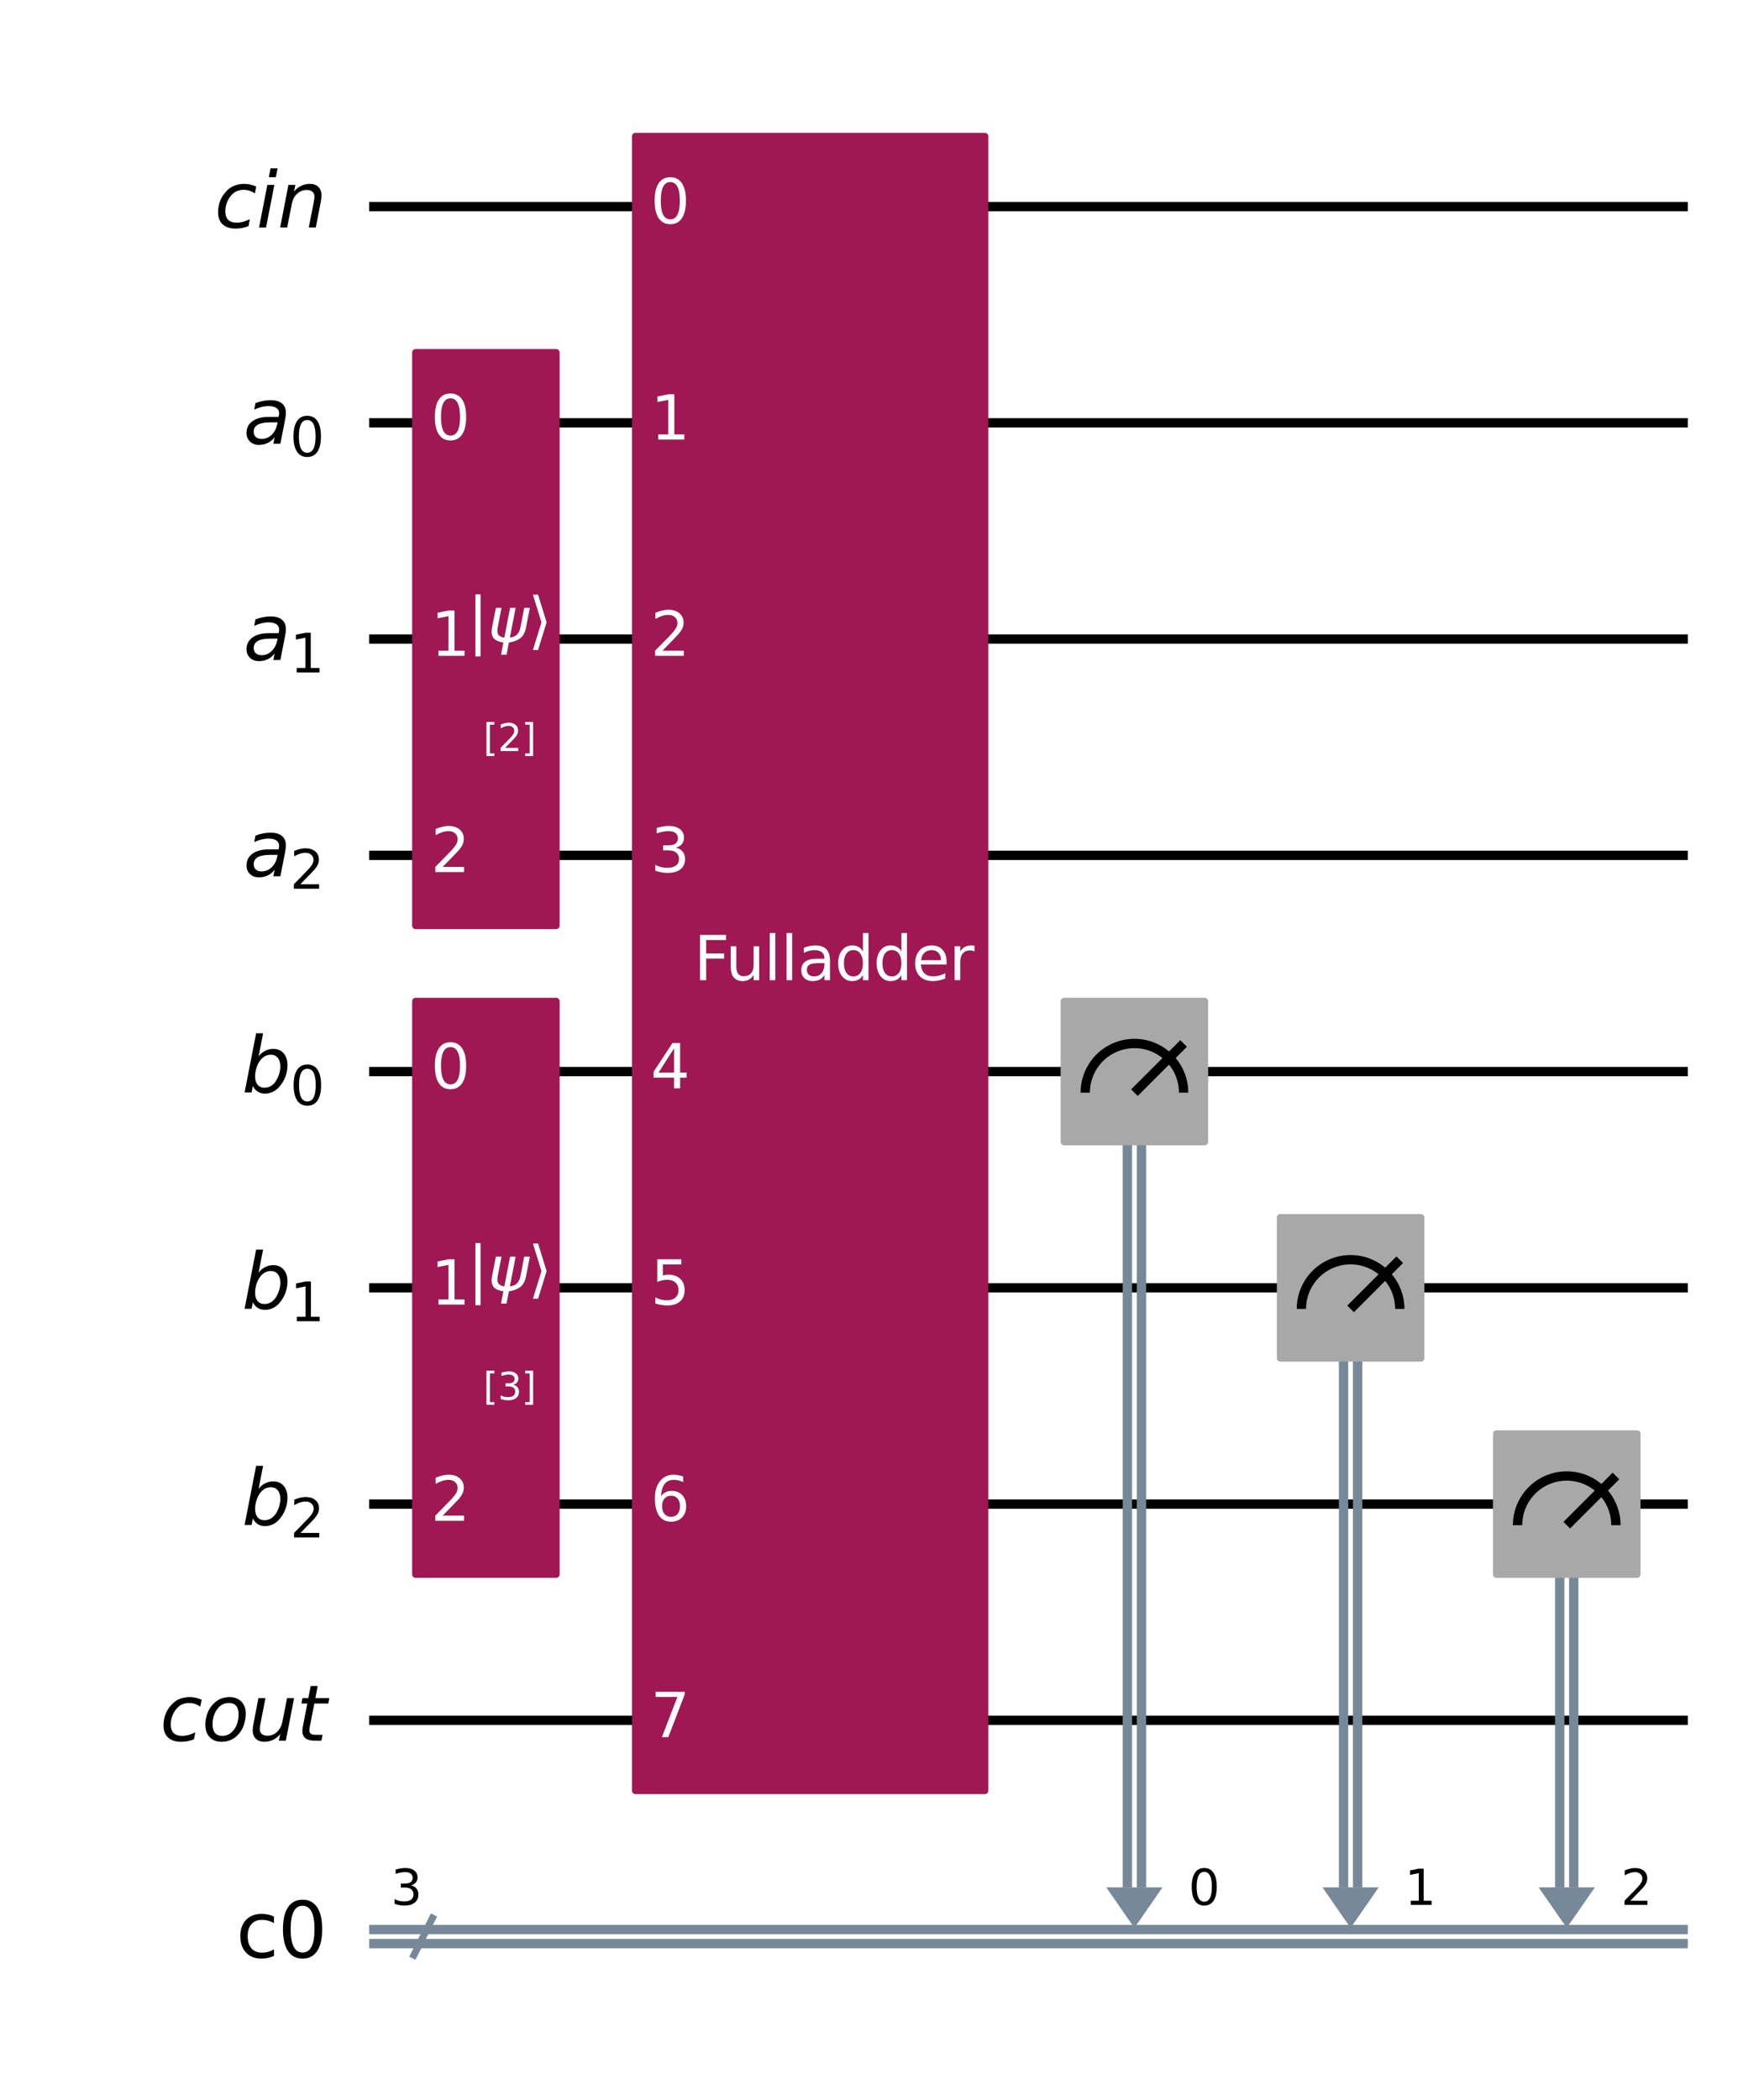
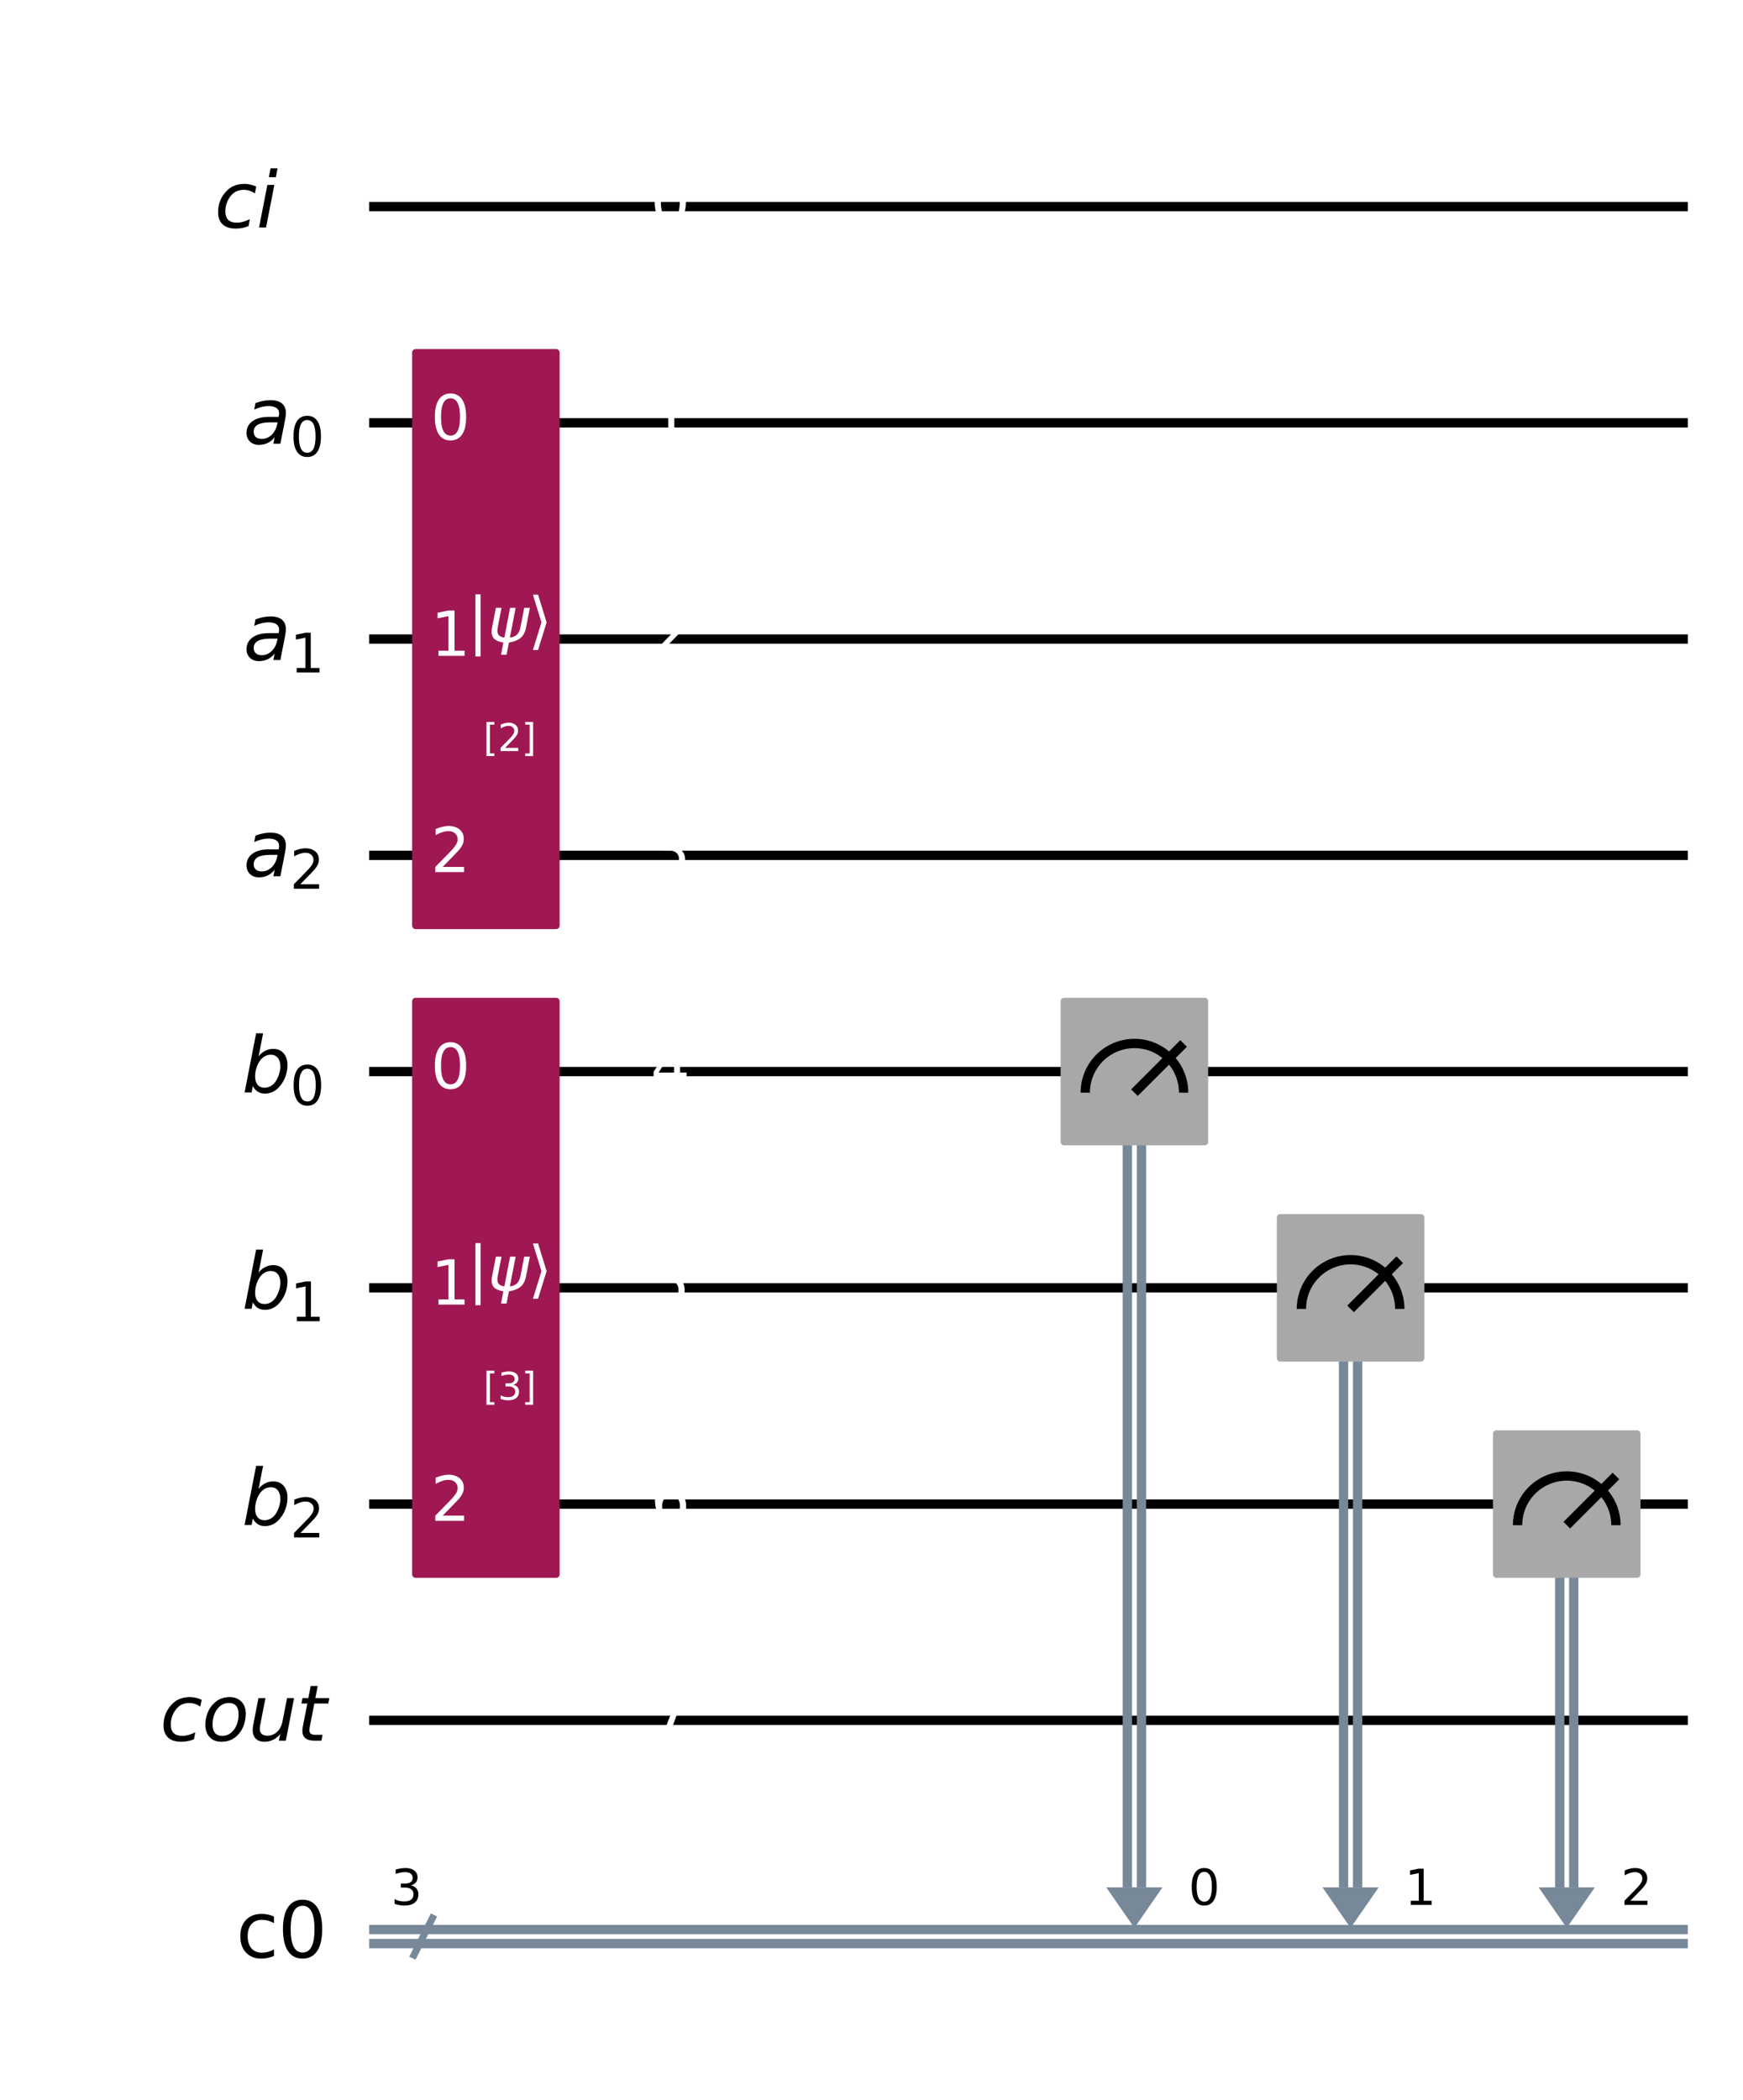
<svg xmlns="http://www.w3.org/2000/svg" xmlns:xlink="http://www.w3.org/1999/xlink" width="373.75pt" height="450.13pt" version="1.1" viewBox="0 0 373.75 450.13">
  <defs>
    <style type="text/css">*{stroke-linejoin: round; stroke-linecap: butt}</style>
  </defs>
  <path d="m0 450.13h373.75v-450.13h-373.75z" fill="#ffffff" />
  <path d="m79.157 44.283h282.76" clip-path="url(#d7f8b105feb)" fill="none" stroke="#000000" stroke-linecap="square" stroke-width="2" />
  <path d="m79.157 90.637h282.76" clip-path="url(#d7f8b105feb)" fill="none" stroke="#000000" stroke-linecap="square" stroke-width="2" />
  <path d="m79.157 136.99h282.76" clip-path="url(#d7f8b105feb)" fill="none" stroke="#000000" stroke-linecap="square" stroke-width="2" />
  <path d="m79.157 183.35h282.76" clip-path="url(#d7f8b105feb)" fill="none" stroke="#000000" stroke-linecap="square" stroke-width="2" />
  <path d="m79.157 229.7h282.76" clip-path="url(#d7f8b105feb)" fill="none" stroke="#000000" stroke-linecap="square" stroke-width="2" />
  <path d="m79.157 276.05h282.76" clip-path="url(#d7f8b105feb)" fill="none" stroke="#000000" stroke-linecap="square" stroke-width="2" />
  <path d="m79.157 322.41h282.76" clip-path="url(#d7f8b105feb)" fill="none" stroke="#000000" stroke-linecap="square" stroke-width="2" />
  <path d="m79.157 368.76h282.76" clip-path="url(#d7f8b105feb)" fill="none" stroke="#000000" stroke-linecap="square" stroke-width="2" />
  <path d="m88.428 419.75 4.635-9.271" clip-path="url(#d7f8b105feb)" fill="none" stroke="#778899" stroke-linecap="square" stroke-width="1.5" />
  <path d="m79.157 413.61h282.76" clip-path="url(#d7f8b105feb)" fill="none" stroke="#778899" stroke-linecap="square" stroke-width="2" />
  <path d="m79.157 416.62h282.76" clip-path="url(#d7f8b105feb)" fill="none" stroke="#778899" stroke-linecap="square" stroke-width="2" />
  <path d="m237.22 404.57h12.052l-6.026 8.691z" clip-path="url(#d7f8b105feb)" fill="#778899" />
  <path d="m283.58 404.57h12.052l-6.026 8.691z" clip-path="url(#d7f8b105feb)" fill="#778899" />
  <path d="m329.93 404.57h12.052l-6.026 8.691z" clip-path="url(#d7f8b105feb)" fill="#778899" />
  <path d="m74.521 21.106h-1158.8v463.54h1158.8z" clip-path="url(#d7f8b105feb)" fill="#ffffff" stroke="#ffffff" stroke-width="1.5" />
  <path d="m244.76 229.7v174.87" clip-path="url(#d7f8b105feb)" fill="none" stroke="#778899" stroke-linecap="square" stroke-width="2" />
  <path d="m241.74 229.7v174.87" clip-path="url(#d7f8b105feb)" fill="none" stroke="#778899" stroke-linecap="square" stroke-width="2" />
  <path d="m291.11 276.05v128.52" clip-path="url(#d7f8b105feb)" fill="none" stroke="#778899" stroke-linecap="square" stroke-width="2" />
  <path d="m288.1 276.05v128.52" clip-path="url(#d7f8b105feb)" fill="none" stroke="#778899" stroke-linecap="square" stroke-width="2" />
  <path d="m337.46 322.41v82.162" clip-path="url(#d7f8b105feb)" fill="none" stroke="#778899" stroke-linecap="square" stroke-width="2" />
  <path d="m334.45 322.41v82.162" clip-path="url(#d7f8b105feb)" fill="none" stroke="#778899" stroke-linecap="square" stroke-width="2" />
  <path d="m89.123 198.41h30.13v-122.84h-30.13z" clip-path="url(#d7f8b105feb)" fill="#9f1853" stroke="#9f1853" stroke-width="1.5" />
  <path d="m89.123 337.47h30.13v-122.84h-30.13z" clip-path="url(#d7f8b105feb)" fill="#9f1853" stroke="#9f1853" stroke-width="1.5" />
-   <path d="m136.26 383.83h74.917v-354.61h-74.917z" clip-path="url(#d7f8b105feb)" fill="#9f1853" stroke="#9f1853" stroke-width="1.5" />
  <path d="m228.18 244.76h30.13v-30.13h-30.13z" clip-path="url(#d7f8b105feb)" fill="#a8a8a8" stroke="#a8a8a8" stroke-width="1.5" />
  <path d="m253.8 234.22c0-2.796-1.112-5.48-3.089-7.457s-4.661-3.089-7.457-3.089-5.48 1.112-7.457 3.089c-1.977 1.977-3.089 4.661-3.089 7.457" clip-path="url(#d7f8b105feb)" fill="none" stroke="#000000" stroke-width="2" />
  <path d="m243.25 234.22 10.546-10.546" clip-path="url(#d7f8b105feb)" fill="none" stroke="#000000" stroke-linecap="square" stroke-width="2" />
  <path d="m274.54 291.12h30.13v-30.13h-30.13z" clip-path="url(#d7f8b105feb)" fill="#a8a8a8" stroke="#a8a8a8" stroke-width="1.5" />
  <path d="m300.15 280.57c0-2.796-1.112-5.48-3.089-7.457s-4.661-3.089-7.457-3.089-5.48 1.112-7.457 3.089-3.089 4.661-3.089 7.457" clip-path="url(#d7f8b105feb)" fill="none" stroke="#000000" stroke-width="2" />
  <path d="m289.6 280.57 10.546-10.546" clip-path="url(#d7f8b105feb)" fill="none" stroke="#000000" stroke-linecap="square" stroke-width="2" />
  <path d="m320.89 337.47h30.13v-30.13h-30.13z" clip-path="url(#d7f8b105feb)" fill="#a8a8a8" stroke="#a8a8a8" stroke-width="1.5" />
  <path d="m346.5 326.93c0-2.796-1.112-5.48-3.089-7.457-1.977-1.977-4.661-3.089-7.457-3.089-2.796 0-5.48 1.112-7.457 3.089-1.977 1.977-3.089 4.661-3.089 7.457" clip-path="url(#d7f8b105feb)" fill="none" stroke="#000000" stroke-width="2" />
  <path d="m335.96 326.93 10.546-10.546" clip-path="url(#d7f8b105feb)" fill="none" stroke="#000000" stroke-linecap="square" stroke-width="2" />
  <g clip-path="url(#d7f8b105feb)">
    <g transform="translate(45.998 48.767) scale(.163 -.163)">
      <defs>
        <path id="DejaVuSans-Oblique-63" transform="scale(.016)" d="m3431 3366-115-569q-207 150-440 225-232 75-482 75-275 0-524-97-248-97-417-275-269-272-416-638-146-365-146-756 0-472 236-703t717-231q237 0 504 72 268 72 558 215l-109-568q-250-103-514-155t-542-52q-697 0-1072 348-375 349-375 996 0 544 195 1002t580 823q262 250 615 378 354 128 772 128 244 0 484-55 241-54 491-163z" />
        <path id="DejaVuSans-Oblique-69" transform="scale(.016)" d="m1172 4863h575l-141-729h-575l141 729zm-263-1363h575l-684-3500h-575l684 3500z" />
-         <path id="DejaVuSans-Oblique-6e" transform="scale(.016)" d="m3566 2113-410-2113h-578l410 2091q28 147 43 259 16 113 16 178 0 263-166 409-165 147-462 147-463 0-797-308-334-307-438-835l-384-1941h-575l678 3500h575l-115-550q240 303 577 468 338 166 710 166 463 0 717-250 255-250 255-703 0-112-14-240t-42-278z" />
      </defs>
      <use transform="translate(0 .016)" xlink:href="#DejaVuSans-Oblique-63" />
      <use transform="translate(54.98 .016)" xlink:href="#DejaVuSans-Oblique-69" />
      <use transform="translate(82.764 .016)" xlink:href="#DejaVuSans-Oblique-6e" />
    </g>
  </g>
  <g clip-path="url(#d7f8b105feb)">
    <g transform="translate(52.173 95.121) scale(.163 -.163)">
      <defs>
        <path id="DejaVuSans-Oblique-61" transform="scale(.016)" d="m3438 1997-391-1997h-575l106 531q-253-312-577-467-323-155-720-155-447 0-733 273-285 274-285 702 0 613 489 969t1348 356h800l31 154q7 25 10 54 3 30 3 92 0 279-227 433-226 155-636 155-281 0-577-72-295-72-607-216l100 532q325 122 636 182 311 61 601 61 619 0 942-269 324-268 324-781 0-103-16-242-15-139-46-295zm-622-238h-575q-707 0-1046-189t-339-586q0-275 173-431 174-156 480-156 469 0 819 336t463 898l25 128z" />
        <path id="DejaVuSans-30" transform="scale(.016)" d="m2034 4250q-487 0-733-480-245-479-245-1442 0-959 245-1439 246-480 733-480 491 0 736 480 246 480 246 1439 0 963-246 1442-245 480-736 480zm0 500q785 0 1199-621 414-620 414-1801 0-1178-414-1799-414-620-1199-620-784 0-1198 620-414 621-414 1799 0 1181 414 1801 414 621 1198 621z" />
      </defs>
      <use xlink:href="#DejaVuSans-Oblique-61" />
      <use transform="translate(61.279 -16.406) scale(.7)" xlink:href="#DejaVuSans-30" />
    </g>
  </g>
  <g clip-path="url(#d7f8b105feb)">
    <g transform="translate(52.173 141.48) scale(.163 -.163)">
      <defs>
        <path id="DejaVuSans-31" transform="scale(.016)" d="m794 531h1031v3560l-1122-225v575l1116 225h631v-4135h1031v-531h-2687v531z" />
      </defs>
      <use xlink:href="#DejaVuSans-Oblique-61" />
      <use transform="translate(61.279 -16.406) scale(.7)" xlink:href="#DejaVuSans-31" />
    </g>
  </g>
  <g clip-path="url(#d7f8b105feb)">
    <g transform="translate(52.173 187.83) scale(.163 -.163)">
      <defs>
        <path id="DejaVuSans-32" transform="scale(.016)" d="m1228 531h2203v-531h-2962v531q359 372 979 998 621 627 780 809 303 340 423 576 121 236 121 464 0 372-261 606-261 235-680 235-297 0-627-103-329-103-704-313v638q381 153 712 231 332 78 607 78 725 0 1156-363 431-362 431-968 0-288-108-546-107-257-392-607-78-91-497-524-418-433-1181-1211z" />
      </defs>
      <use xlink:href="#DejaVuSans-Oblique-61" />
      <use transform="translate(61.279 -16.406) scale(.7)" xlink:href="#DejaVuSans-32" />
    </g>
  </g>
  <g clip-path="url(#d7f8b105feb)">
    <g transform="translate(51.848 234.18) scale(.163 -.163)">
      <defs>
        <path id="DejaVuSans-Oblique-62" transform="scale(.016)" d="m3169 2138q0 453-208 709t-573 256q-266 0-499-130-233-129-405-376-181-259-286-602-104-342-104-682 0-432 204-677 205-245 565-245 271 0 502 126 232 127 407 374 178 256 287 596 110 341 110 651zm-1788 831q213 287 533 451t670 164q538 0 855-363 317-362 317-980 0-507-186-982t-529-843q-225-244-519-376-294-131-616-131-340 0-590 156-250 157-407 466l-103-531h-575l947 4863h575l-372-1894z" />
      </defs>
      <use transform="translate(0 .016)" xlink:href="#DejaVuSans-Oblique-62" />
      <use transform="translate(63.477 -16.391) scale(.7)" xlink:href="#DejaVuSans-30" />
    </g>
  </g>
  <g clip-path="url(#d7f8b105feb)">
    <g transform="translate(51.848 280.54) scale(.163 -.163)">
      <use transform="translate(0 .016)" xlink:href="#DejaVuSans-Oblique-62" />
      <use transform="translate(63.477 -16.391) scale(.7)" xlink:href="#DejaVuSans-31" />
    </g>
  </g>
  <g clip-path="url(#d7f8b105feb)">
    <g transform="translate(51.848 326.89) scale(.163 -.163)">
      <use transform="translate(0 .016)" xlink:href="#DejaVuSans-Oblique-62" />
      <use transform="translate(63.477 -16.391) scale(.7)" xlink:href="#DejaVuSans-32" />
    </g>
  </g>
  <g clip-path="url(#d7f8b105feb)">
    <g transform="translate(34.298 373.25) scale(.163 -.163)">
      <defs>
        <path id="DejaVuSans-Oblique-6f" transform="scale(.016)" d="m1625-91q-616 0-974 380-357 380-357 1036 0 381 123 776 124 396 321 665 309 418 690 618t863 200q597 0 964-372 367-371 367-971 0-416-122-829-122-412-319-684-306-419-687-619t-869-200zm-734 1435q0-475 198-711 199-236 602-236 578 0 957 504 380 505 380 1280 0 453-203 684-203 232-597 232-325 0-578-152-253-151-453-461-147-231-227-528-79-297-79-612z" />
        <path id="DejaVuSans-Oblique-75" transform="scale(.016)" d="m428 1388 410 2112h578l-410-2091q-31-153-45-262t-14-181q0-266 162-412 163-145 460-145 462 0 799 312 338 313 441 842l385 1937h575l-678-3500h-575l115 550q-243-306-579-474-336-167-714-167-460 0-716 252t-256 702q0 93 15 234 16 141 47 291z" />
        <path id="DejaVuSans-Oblique-74" transform="scale(.016)" d="m2706 3500-87-447h-1147l-372-1900q-19-106-28-178t-9-112q0-200 120-291t386-91h581l-97-481h-550q-512 0-764 200-251 200-251 606 0 72 9 158t28 189l372 1900h-488l91 447h478l194 994h575l-191-994h1150z" />
      </defs>
      <use transform="translate(0 .781)" xlink:href="#DejaVuSans-Oblique-63" />
      <use transform="translate(54.98 .781)" xlink:href="#DejaVuSans-Oblique-6f" />
      <use transform="translate(116.16 .781)" xlink:href="#DejaVuSans-Oblique-75" />
      <use transform="translate(179.54 .781)" xlink:href="#DejaVuSans-Oblique-74" />
    </g>
  </g>
  <g clip-path="url(#d7f8b105feb)">
    <g transform="translate(83.792 408.32) scale(.104 -.104)">
      <defs>
        <path id="DejaVuSans-33" transform="scale(.016)" d="m2597 2516q453-97 707-404 255-306 255-756 0-690-475-1069-475-378-1350-378-293 0-604 58t-642 174v609q262-153 574-231 313-78 654-78 593 0 904 234t311 681q0 413-289 645-289 233-804 233h-544v519h569q465 0 712 186t247 536q0 359-255 551-254 193-729 193-260 0-557-57-297-56-653-174v562q360 100 674 150t592 50q719 0 1137-327 419-326 419-882 0-388-222-655t-631-370z" />
      </defs>
      <use xlink:href="#DejaVuSans-33" />
    </g>
  </g>
  <g clip-path="url(#d7f8b105feb)">
    <g transform="translate(50.612 419.6) scale(.163 -.163)">
      <defs>
        <path id="DejaVuSans-63" transform="scale(.016)" d="m3122 3366v-538q-244 135-489 202t-495 67q-560 0-870-355-309-354-309-995t309-996q310-354 870-354 250 0 495 67t489 202v-532q-241-112-499-168-257-57-548-57-791 0-1257 497-465 497-465 1341 0 856 470 1346 471 491 1290 491 265 0 518-55 253-54 491-163z" />
      </defs>
      <use xlink:href="#DejaVuSans-63" />
      <use transform="translate(54.98)" xlink:href="#DejaVuSans-30" />
    </g>
  </g>
  <g clip-path="url(#d7f8b105feb)">
    <g transform="translate(92.368 94.224) scale(.13 -.13)" fill="#ffffff">
      <use xlink:href="#DejaVuSans-30" />
    </g>
  </g>
  <g clip-path="url(#d7f8b105feb)">
    <g transform="translate(92.368 140.58) scale(.13 -.13)" fill="#ffffff">
      <use xlink:href="#DejaVuSans-31" />
    </g>
  </g>
  <g clip-path="url(#d7f8b105feb)">
    <g transform="translate(92.368 186.93) scale(.13 -.13)" fill="#ffffff">
      <use xlink:href="#DejaVuSans-32" />
    </g>
  </g>
  <g clip-path="url(#d7f8b105feb)">
    <g transform="translate(103.61 160.99) scale(.08 -.08)" fill="#ffffff">
      <defs>
        <path id="DejaVuSans-5b" transform="scale(.016)" d="m550 4863h1325v-447h-750v-4813h750v-447h-1325v5707z" />
        <path id="DejaVuSans-5d" transform="scale(.016)" d="m1947 4863v-5707h-1325v447h747v4813h-747v447h1325z" />
      </defs>
      <use transform="translate(0 .016)" xlink:href="#DejaVuSans-5b" />
      <use transform="translate(39.014 .016)" xlink:href="#DejaVuSans-32" />
      <use transform="translate(102.64 .016)" xlink:href="#DejaVuSans-5d" />
    </g>
  </g>
  <g clip-path="url(#d7f8b105feb)">
    <g transform="translate(100.25 137.65) scale(.13 -.13)" fill="#ffffff">
      <defs>
        <path id="DejaVuSans-7c" transform="scale(.016)" d="m1344 4891v-6400h-531v6400h531z" />
        <path id="DejaVuSans-Oblique-3c8" transform="scale(.016)" d="m1591-78q-700 116-975 419-338 372-191 1131l394 2028h581l-391-2006q-109-572 110-810 194-206 572-250l593 3066h572l-593-3062q418 43 665 250 319 262 425 809l388 2003h581l-394-2025q-153-787-628-1131-428-310-1137-419l-244-1256h-572l244 1253z" />
        <path id="DejaVuSans-27e9" transform="scale(.016)" d="m1925 2006-881-2850h-531l881 2850-881 2850h531l881-2850z" />
      </defs>
      <use transform="translate(0 .578)" xlink:href="#DejaVuSans-7c" />
      <use transform="translate(33.691 .578)" xlink:href="#DejaVuSans-Oblique-3c8" />
      <use transform="translate(99.658 .578)" xlink:href="#DejaVuSans-27e9" />
    </g>
  </g>
  <g clip-path="url(#d7f8b105feb)">
    <g transform="translate(92.368 233.29) scale(.13 -.13)" fill="#ffffff">
      <use xlink:href="#DejaVuSans-30" />
    </g>
  </g>
  <g clip-path="url(#d7f8b105feb)">
    <g transform="translate(92.368 279.64) scale(.13 -.13)" fill="#ffffff">
      <use xlink:href="#DejaVuSans-31" />
    </g>
  </g>
  <g clip-path="url(#d7f8b105feb)">
    <g transform="translate(92.368 325.99) scale(.13 -.13)" fill="#ffffff">
      <use xlink:href="#DejaVuSans-32" />
    </g>
  </g>
  <g clip-path="url(#d7f8b105feb)">
    <g transform="translate(103.61 300.05) scale(.08 -.08)" fill="#ffffff">
      <use transform="translate(0 .016)" xlink:href="#DejaVuSans-5b" />
      <use transform="translate(39.014 .016)" xlink:href="#DejaVuSans-33" />
      <use transform="translate(102.64 .016)" xlink:href="#DejaVuSans-5d" />
    </g>
  </g>
  <g clip-path="url(#d7f8b105feb)">
    <g transform="translate(100.25 276.72) scale(.13 -.13)" fill="#ffffff">
      <use transform="translate(0 .578)" xlink:href="#DejaVuSans-7c" />
      <use transform="translate(33.691 .578)" xlink:href="#DejaVuSans-Oblique-3c8" />
      <use transform="translate(99.658 .578)" xlink:href="#DejaVuSans-27e9" />
    </g>
  </g>
  <g clip-path="url(#d7f8b105feb)">
    <g transform="translate(139.5 47.87) scale(.13 -.13)" fill="#ffffff">
      <use xlink:href="#DejaVuSans-30" />
    </g>
  </g>
  <g clip-path="url(#d7f8b105feb)">
    <g transform="translate(139.5 94.224) scale(.13 -.13)" fill="#ffffff">
      <use xlink:href="#DejaVuSans-31" />
    </g>
  </g>
  <g clip-path="url(#d7f8b105feb)">
    <g transform="translate(139.5 140.58) scale(.13 -.13)" fill="#ffffff">
      <use xlink:href="#DejaVuSans-32" />
    </g>
  </g>
  <g clip-path="url(#d7f8b105feb)">
    <g transform="translate(139.5 186.93) scale(.13 -.13)" fill="#ffffff">
      <use xlink:href="#DejaVuSans-33" />
    </g>
  </g>
  <g clip-path="url(#d7f8b105feb)">
    <g transform="translate(139.5 233.29) scale(.13 -.13)" fill="#ffffff">
      <defs>
        <path id="DejaVuSans-34" transform="scale(.016)" d="m2419 4116-1594-2491h1594v2491zm-166 550h794v-3041h666v-525h-666v-1100h-628v1100h-2106v609l1940 2957z" />
      </defs>
      <use xlink:href="#DejaVuSans-34" />
    </g>
  </g>
  <g clip-path="url(#d7f8b105feb)">
    <g transform="translate(139.5 279.64) scale(.13 -.13)" fill="#ffffff">
      <defs>
        <path id="DejaVuSans-35" transform="scale(.016)" d="m691 4666h2478v-532h-1900v-1143q137 47 274 70 138 23 276 23 781 0 1237-428 457-428 457-1159 0-753-469-1171-469-417-1322-417-294 0-599 50-304 50-629 150v635q281-153 581-228t634-75q541 0 856 284 316 284 316 772 0 487-316 771-315 285-856 285-253 0-505-56-251-56-513-175v2344z" />
      </defs>
      <use xlink:href="#DejaVuSans-35" />
    </g>
  </g>
  <g clip-path="url(#d7f8b105feb)">
    <g transform="translate(139.5 325.99) scale(.13 -.13)" fill="#ffffff">
      <defs>
        <path id="DejaVuSans-36" transform="scale(.016)" d="m2113 2584q-425 0-674-291-248-290-248-796 0-503 248-796 249-292 674-292t673 292q248 293 248 796 0 506-248 796-248 291-673 291zm1253 1979v-575q-238 112-480 171-242 60-480 60-625 0-955-422-329-422-376-1275 184 272 462 417 279 145 613 145 703 0 1111-427 408-426 408-1160 0-719-425-1154-425-434-1131-434-810 0-1238 620-428 621-428 1799 0 1106 525 1764t1409 658q238 0 480-47t505-140z" />
      </defs>
      <use xlink:href="#DejaVuSans-36" />
    </g>
  </g>
  <g clip-path="url(#d7f8b105feb)">
    <g transform="translate(139.5 372.35) scale(.13 -.13)" fill="#ffffff">
      <defs>
        <path id="DejaVuSans-37" transform="scale(.016)" d="m525 4666h3e3v-269l-1694-4397h-659l1594 4134h-2241v532z" />
      </defs>
      <use xlink:href="#DejaVuSans-37" />
    </g>
  </g>
  <g clip-path="url(#d7f8b105feb)">
    <g transform="translate(148.8 210.11) scale(.13 -.13)" fill="#ffffff">
      <defs>
        <path id="DejaVuSans-46" transform="scale(.016)" d="m628 4666h2681v-532h-2050v-1375h1850v-531h-1850v-2228h-631v4666z" />
        <path id="DejaVuSans-75" transform="scale(.016)" d="m544 1381v2119h575v-2097q0-497 193-746 194-248 582-248 465 0 735 297 271 297 271 810v1984h575v-3500h-575v538q-209-319-486-474-276-155-642-155-603 0-916 375-312 375-312 1097zm1447 2203z" />
        <path id="DejaVuSans-6c" transform="scale(.016)" d="m603 4863h575v-4863h-575v4863z" />
-         <path id="DejaVuSans-61" transform="scale(.016)" d="m2194 1759q-697 0-966-159t-269-544q0-306 202-486 202-179 548-179 479 0 768 339t289 901v128h-572zm1147 238v-1997h-575v531q-197-318-491-470t-719-152q-537 0-855 302-317 302-317 808 0 590 395 890 396 300 1180 300h807v57q0 397-261 614t-733 217q-300 0-585-72-284-72-546-216v532q315 122 612 182 297 61 578 61 760 0 1135-394 375-393 375-1193z" />
+         <path id="DejaVuSans-61" transform="scale(.016)" d="m2194 1759q-697 0-966-159t-269-544q0-306 202-486 202-179 548-179 479 0 768 339t289 901v128h-572zm1147 238v-1997h-575v531q-197-318-491-470t-719-152h807v57q0 397-261 614t-733 217q-300 0-585-72-284-72-546-216v532q315 122 612 182 297 61 578 61 760 0 1135-394 375-393 375-1193z" />
        <path id="DejaVuSans-64" transform="scale(.016)" d="m2906 2969v1894h575v-4863h-575v525q-181-312-458-464-276-152-664-152-634 0-1033 506-398 507-398 1332t398 1331q399 506 1033 506 388 0 664-152 277-151 458-463zm-1959-1222q0-634 261-995t717-361 718 361q263 361 263 995t-263 995q-262 361-718 361t-717-361-261-995z" />
        <path id="DejaVuSans-65" transform="scale(.016)" d="m3597 1894v-281h-2644q38-594 358-905t892-311q331 0 642 81t618 244v-544q-310-131-635-200t-659-69q-838 0-1327 487-489 488-489 1320 0 859 464 1363 464 505 1252 505 706 0 1117-455 411-454 411-1235zm-575 169q-6 471-264 752-258 282-683 282-481 0-770-272t-333-766l2050 4z" />
        <path id="DejaVuSans-72" transform="scale(.016)" d="m2631 2963q-97 56-211 82-114 27-251 27-488 0-749-317t-261-911v-1844h-578v3500h578v-544q182 319 472 473 291 155 707 155 59 0 131-8 72-7 159-23l3-590z" />
      </defs>
      <use xlink:href="#DejaVuSans-46" />
      <use transform="translate(52.02)" xlink:href="#DejaVuSans-75" />
      <use transform="translate(115.4)" xlink:href="#DejaVuSans-6c" />
      <use transform="translate(143.18)" xlink:href="#DejaVuSans-6c" />
      <use transform="translate(170.96)" xlink:href="#DejaVuSans-61" />
      <use transform="translate(232.24)" xlink:href="#DejaVuSans-64" />
      <use transform="translate(295.72)" xlink:href="#DejaVuSans-64" />
      <use transform="translate(359.2)" xlink:href="#DejaVuSans-65" />
      <use transform="translate(420.72)" xlink:href="#DejaVuSans-72" />
    </g>
  </g>
  <g clip-path="url(#d7f8b105feb)">
    <g transform="translate(254.84 408.32) scale(.104 -.104)">
      <use xlink:href="#DejaVuSans-30" />
    </g>
  </g>
  <g clip-path="url(#d7f8b105feb)">
    <g transform="translate(301.19 408.32) scale(.104 -.104)">
      <use xlink:href="#DejaVuSans-31" />
    </g>
  </g>
  <g clip-path="url(#d7f8b105feb)">
    <g transform="translate(347.55 408.32) scale(.104 -.104)">
      <use xlink:href="#DejaVuSans-32" />
    </g>
  </g>
  <defs>
    <clipPath id="d7f8b105feb">
      <rect x="7.2" y="7.2" width="359.35" height="435.73" />
    </clipPath>
  </defs>
</svg>